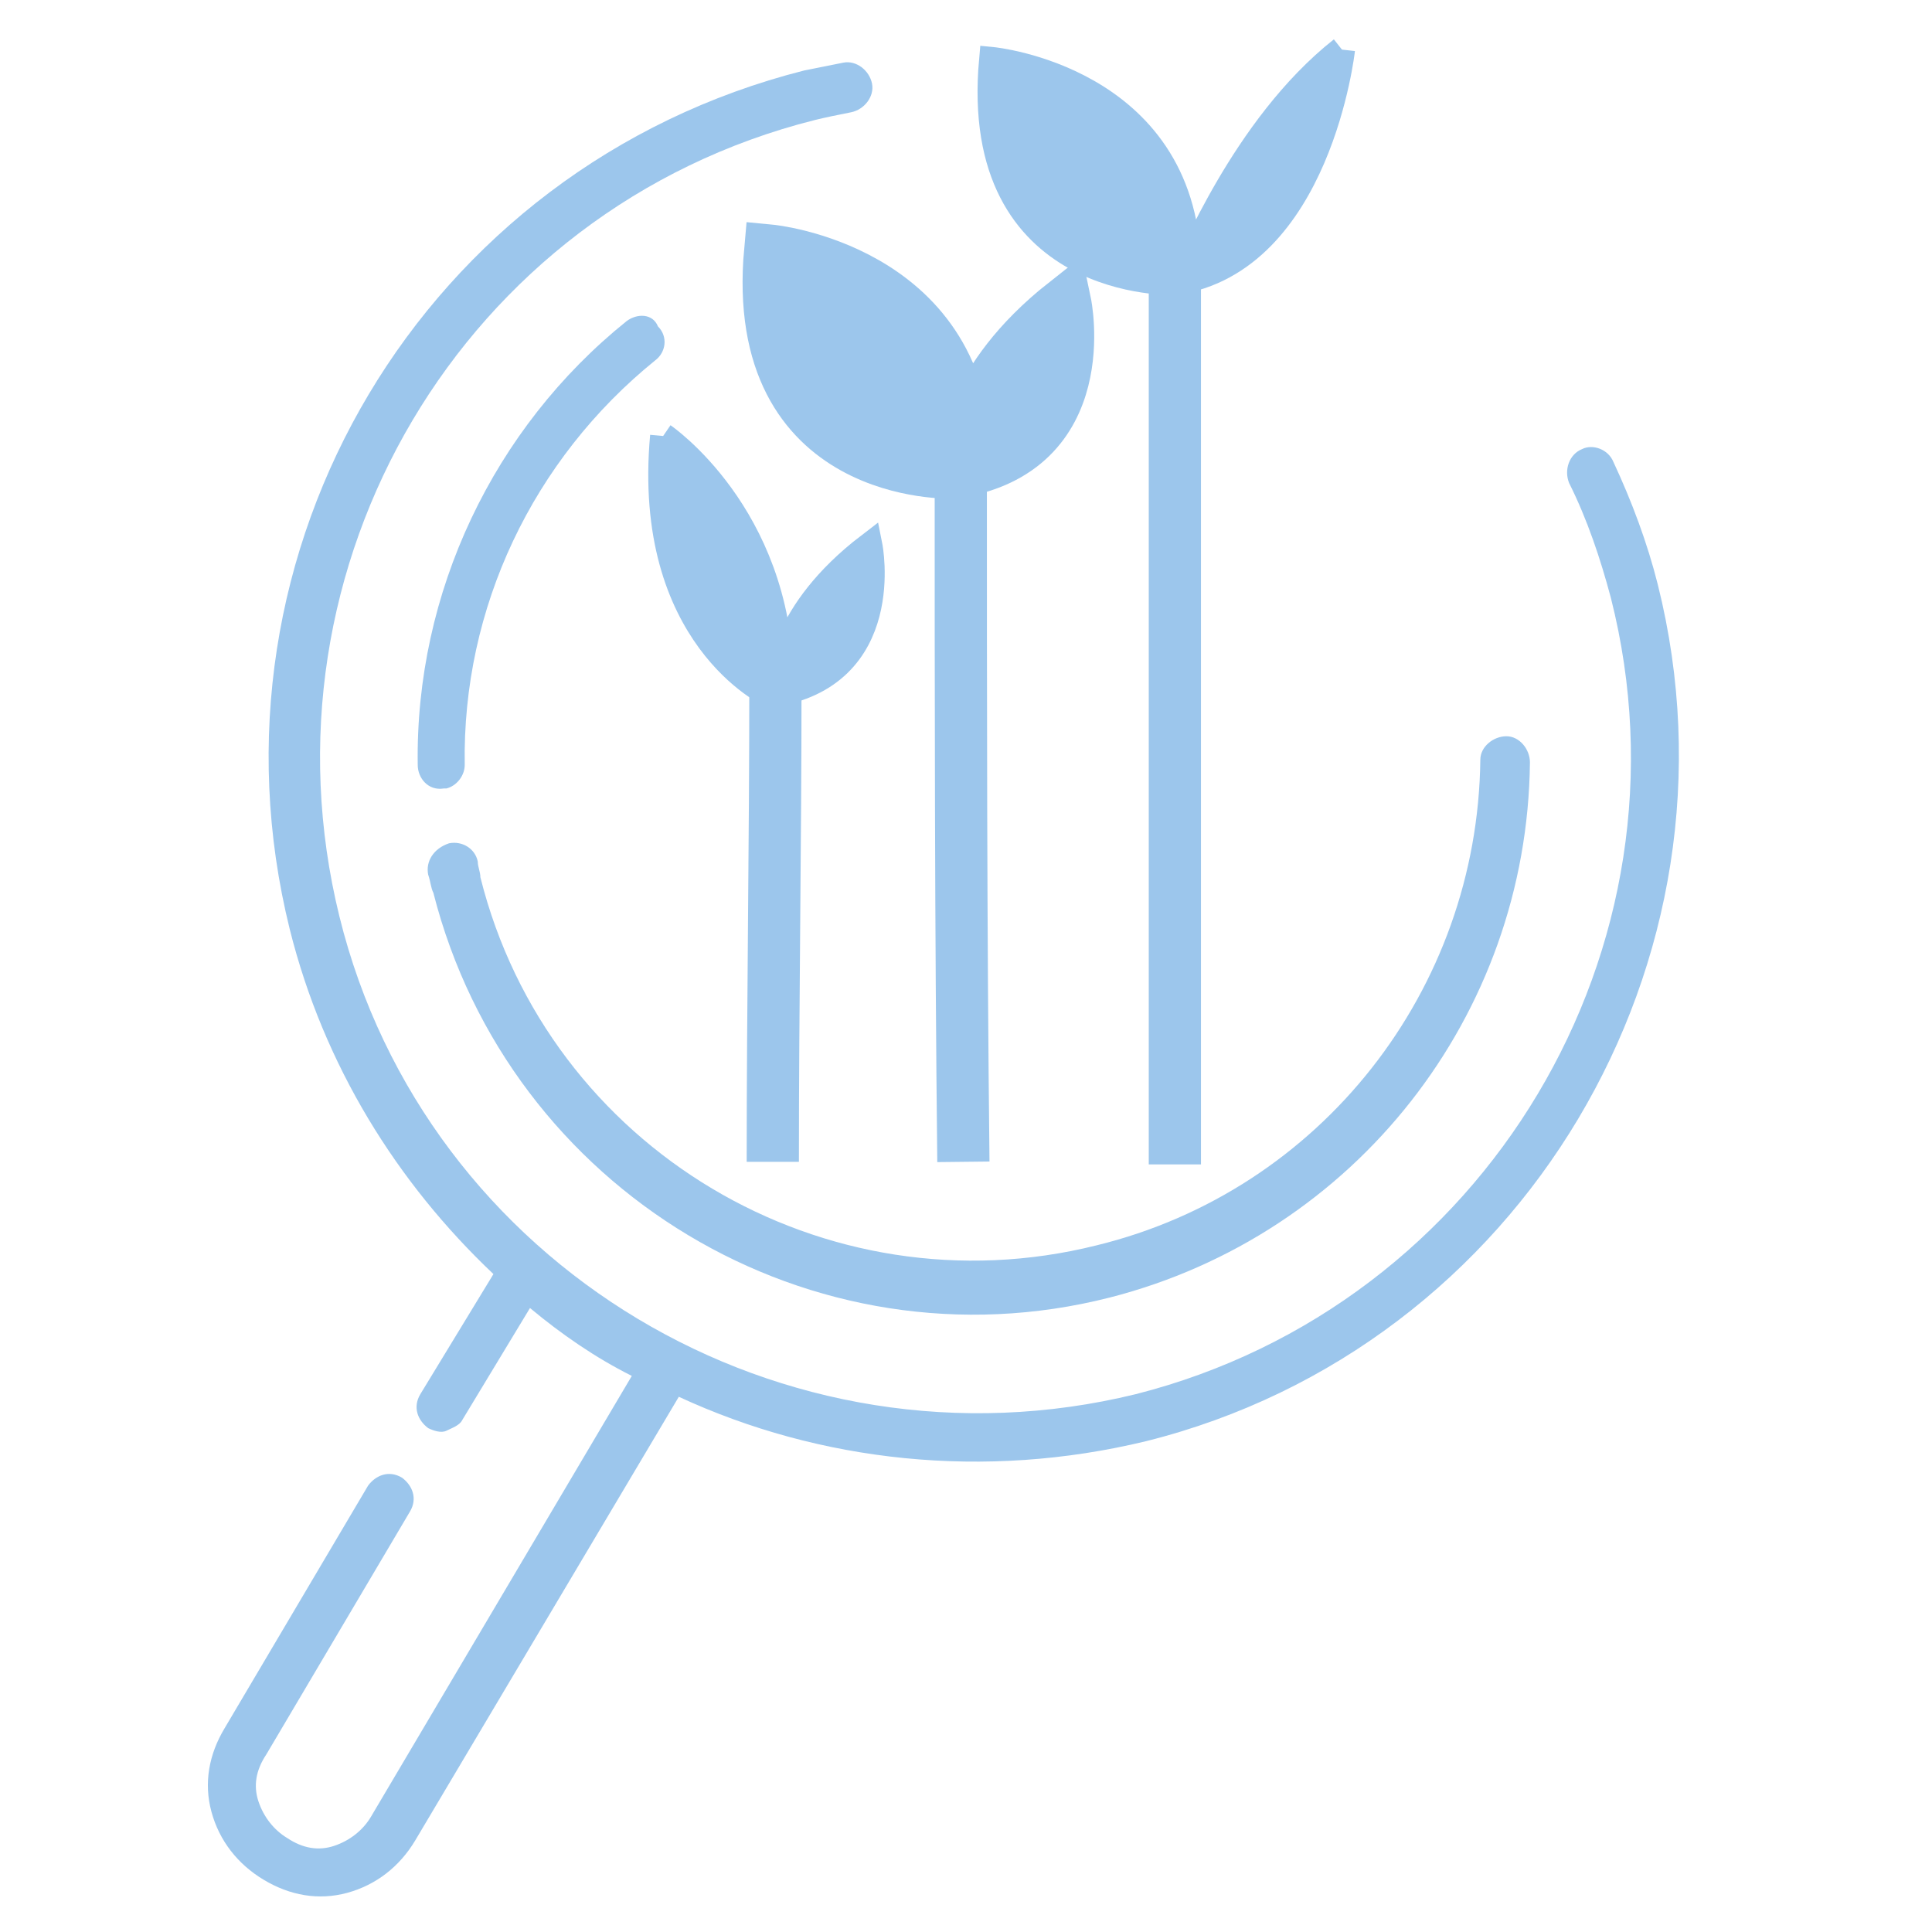
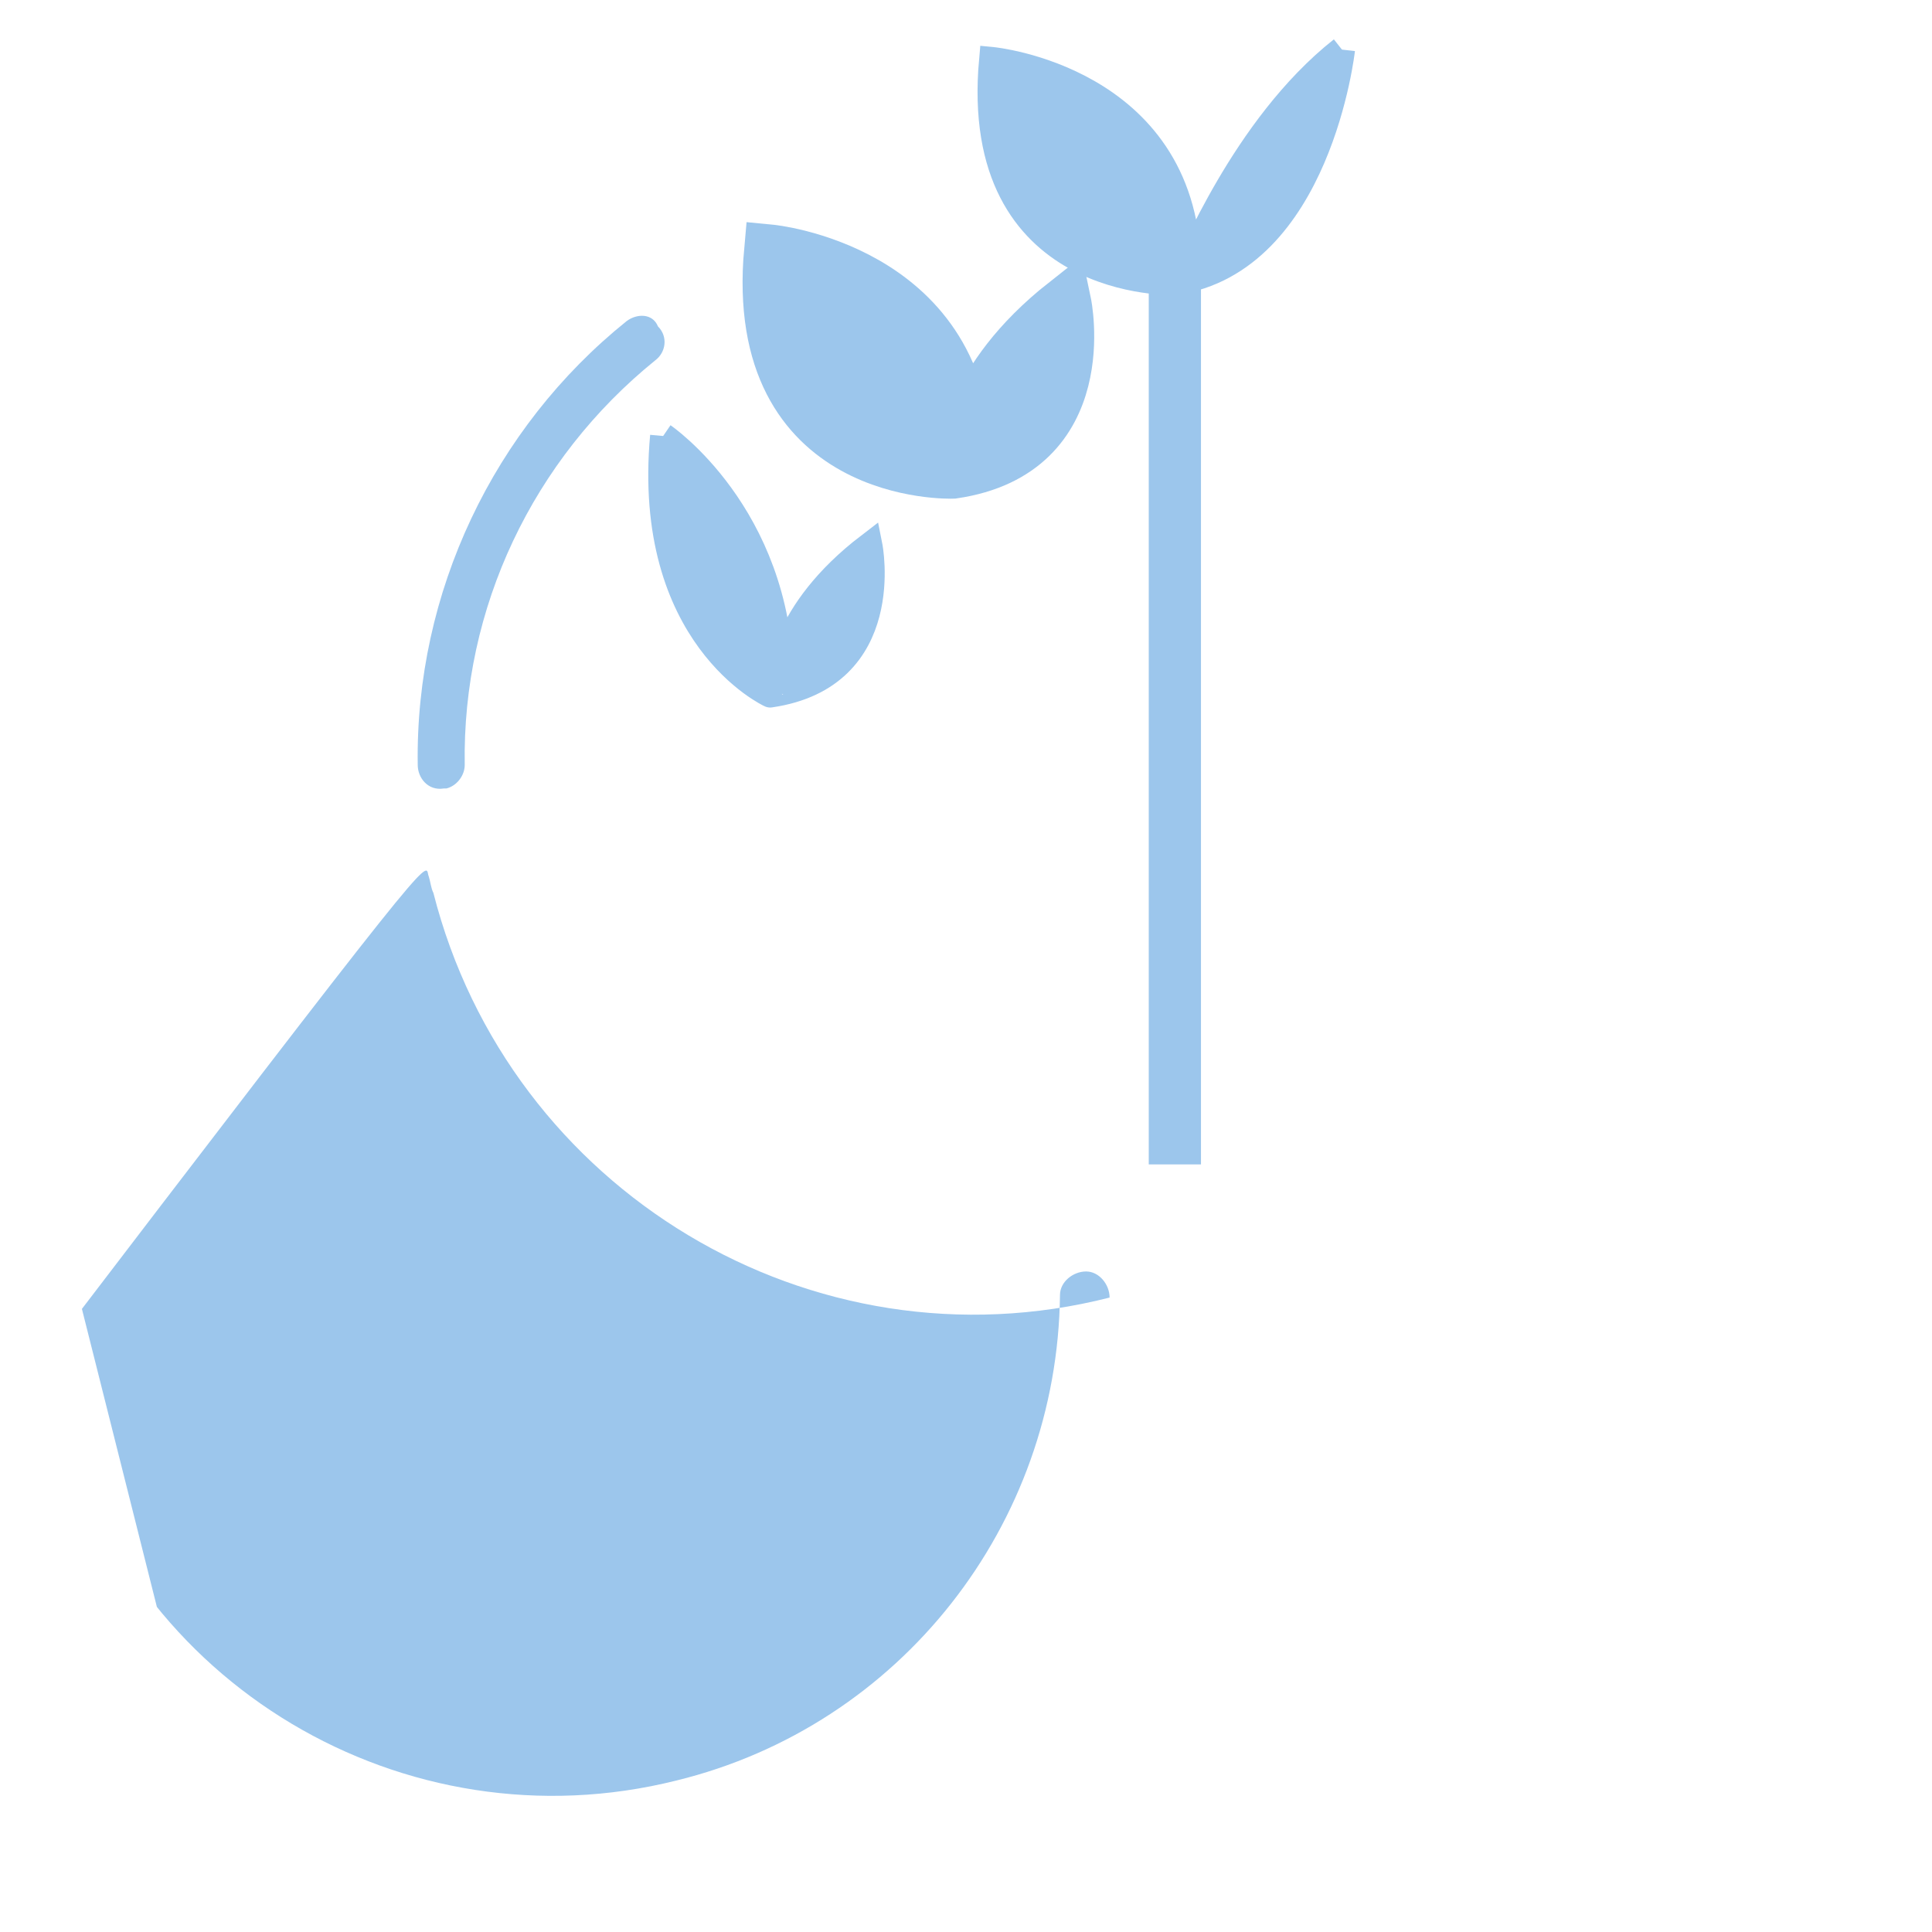
<svg xmlns="http://www.w3.org/2000/svg" xmlns:xlink="http://www.w3.org/1999/xlink" id="Слой_1" x="0px" y="0px" viewBox="0 0 74 74" style="enable-background:new 0 0 74 74;" xml:space="preserve">
  <style type="text/css"> .st0{clip-path:url(#SVGID_2_);} .st1{fill:#9CC6EC;} .st2{display:none;fill:#9CC6EC;} .st3{fill:#9CC6EC;stroke:#9CC6EC;stroke-miterlimit:10;} .st4{fill:#9CC6EC;stroke:#9CC6EC;stroke-width:2;stroke-miterlimit:10;} </style>
  <g>
    <defs>
      <rect id="SVGID_1_" x="0.2" y="1.7" transform="matrix(0.97 -0.244 0.244 0.97 -7.398 9.071)" width="65.3" height="65.3" />
    </defs>
    <clipPath id="SVGID_2_">
      <use xlink:href="#SVGID_1_" style="overflow:visible;" />
    </clipPath>
    <g class="st0">
-       <path class="st1" d="M60.6,17.2c-0.5,0.2-0.7,0.8-0.5,1.3c0.7,1.4,1.2,2.9,1.6,4.4c3.4,13.4-4.8,27.1-18.2,30.5 C30,56.7,16.3,48.5,13,35.1S17.7,8,31.2,4.6c0.4-0.1,0.9-0.2,1.4-0.3c0.5-0.1,0.9-0.6,0.8-1.1c-0.1-0.5-0.6-0.9-1.1-0.8 c-0.5,0.1-1,0.2-1.5,0.3C16.2,6.4,7.5,21.1,11.1,35.6c1.3,5.2,4.1,9.7,7.8,13.2l-2.8,4.6c-0.3,0.5-0.1,1,0.3,1.3 c0.2,0.1,0.5,0.2,0.7,0.1c0.2-0.1,0.5-0.2,0.6-0.4l2.6-4.3c1.2,1,2.5,1.9,3.9,2.6L14.2,69.6c-0.3,0.5-0.8,0.9-1.4,1.1 c-0.6,0.2-1.2,0.1-1.8-0.3c-0.5-0.3-0.9-0.8-1.1-1.4c-0.2-0.6-0.1-1.2,0.3-1.8l5.5-9.3c0.3-0.5,0.1-1-0.3-1.3 c-0.5-0.3-1-0.1-1.3,0.3l-5.5,9.3c-0.6,1-0.8,2.1-0.5,3.2c0.3,1.1,1,2,2,2.6c1,0.6,2.1,0.8,3.2,0.5c1.1-0.3,2-1,2.6-2L26,53.5 c5.4,2.5,11.7,3.2,17.9,1.7c14.4-3.6,23.2-18.4,19.6-32.8c-0.4-1.6-1-3.2-1.7-4.7C61.6,17.2,61,17,60.6,17.2z" />
-       <path class="st1" d="M16.4,33.5c0.1,0.3,0.1,0.5,0.2,0.7c2.9,11.4,14.5,18.4,25.9,15.5c9.4-2.4,16-10.8,16.1-20.5 c0-0.5-0.4-1-0.9-1c-0.5,0-1,0.4-1,0.9c-0.1,8.8-6.1,16.5-14.7,18.6c-10.4,2.6-21-3.7-23.6-14.1c0-0.2-0.1-0.4-0.1-0.6 c-0.1-0.5-0.6-0.8-1.1-0.7C16.6,32.5,16.3,33,16.4,33.5z" />
+       <path class="st1" d="M16.4,33.5c0.1,0.3,0.1,0.5,0.2,0.7c2.9,11.4,14.5,18.4,25.9,15.5c0-0.5-0.4-1-0.9-1c-0.5,0-1,0.4-1,0.9c-0.1,8.8-6.1,16.5-14.7,18.6c-10.4,2.6-21-3.7-23.6-14.1c0-0.2-0.1-0.4-0.1-0.6 c-0.1-0.5-0.6-0.8-1.1-0.7C16.6,32.5,16.3,33,16.4,33.5z" />
      <path class="st1" d="M17.1,30.2c0.4-0.1,0.7-0.5,0.7-0.9c-0.1-6,2.6-11.7,7.3-15.5c0.4-0.3,0.5-0.9,0.1-1.3C25,12,24.4,12,24,12.3 c-5.1,4.1-8.1,10.4-8,17c0,0.5,0.4,1,1,0.9C17,30.2,17.1,30.2,17.1,30.2z" />
      <path class="st2" d="M35.9,13.9c-3.5,4.8-5.1,10.7-4.4,16.6l1.1,9.7l-2,2c-0.4,0.4-0.4,1.1,0,1.5c0.2,0.2,0.5,0.3,0.8,0.3 s0.6-0.1,0.8-0.3l2-2l9.8,1.1c0.9,0.1,1.8,0.2,2.7,0.2c6.2,0,12.2-2.5,16.7-7c0.4-0.4,0.4-1.1,0-1.5c-0.4-0.4-1.1-0.4-1.5,0 c-0.5,0.5-1,0.9-1.5,1.4l-18.9-1.4l6.9-6.9l17.5,1.3c-0.4,0.8-0.8,1.5-1.3,2.2c-0.3,0.5-0.2,1.2,0.3,1.5c0.5,0.3,1.2,0.2,1.5-0.3 c1.6-2.5,2.7-5.2,3.3-8.1L74,3.2c0.1-0.7-0.1-1.5-0.6-2c-0.5-0.5-1.3-0.8-2-0.6l-21,4.1C44.5,5.8,39.4,9.1,35.9,13.9z M33.7,30.2 c-0.5-4.7,0.5-9.4,2.9-13.4L38,34.8l-3.4,3.4L33.7,30.2z M44.2,40.7l-8.1-0.9l3.3-3.3l18.1,1.4C53.6,40.2,48.9,41.2,44.2,40.7z M50.4,25.5l6.9-6.9l11.2,0.8l-0.9,4.3c-0.2,1-0.5,2.1-0.9,3.1L50.4,25.5z M63.2,4.3l0.7,4.5l-6.1,6.1l-0.7-9.4L63.2,4.3z M70.6,9.1l-3.3-0.5l4.2-4.2L70.6,9.1z M68.9,17.3l-9.6-0.7l6.1-6.1l4.7,0.7L68.9,17.3z M65.8,7l-0.5-3l4.4-0.9L65.8,7z M50.8,6.8 L55,6l0.8,11l-6.9,6.9L47.7,7.7C48.7,7.3,49.7,7,50.8,6.8z M45.6,8.5l1.3,17.4L40,32.8L38.5,14C40.5,11.7,42.9,9.8,45.6,8.5z" />
    </g>
  </g>
  <path class="st3" d="M46.8,9.2" />
  <path class="st3" d="M25.4,16.7c0,0,4.4,3,4.5,9.3c0,0,0-2.5,3.4-5.1c0,0,1,5-3.8,5.7C29.5,26.6,24.7,24.4,25.4,16.7" />
-   <path class="st4" d="M29.7,26.2c0,6.1-0.1,12.2-0.1,18.3" />
  <path class="st4" d="M36.5,18.1c0,0-7.8,0.3-7-8.5c0,0,7.3,0.7,7.5,7.8c0,0,0-2.8,3.8-5.8C40.8,11.6,42,17.3,36.5,18.1z" />
-   <path class="st4" d="M36.8,17.6c0,9,0,17.9,0.1,26.9" />
  <path class="st3" d="M51.4,1.9c0,0-0.9,8.1-6.4,8.9c0,0-7.8,0.3-7-8.5c0,0,7.3,0.7,7.5,7.8C45.6,10.2,47.6,4.9,51.4,1.9" />
  <path class="st4" d="M45,10.6c0,11.3,0,22.7,0,34" />
</svg>